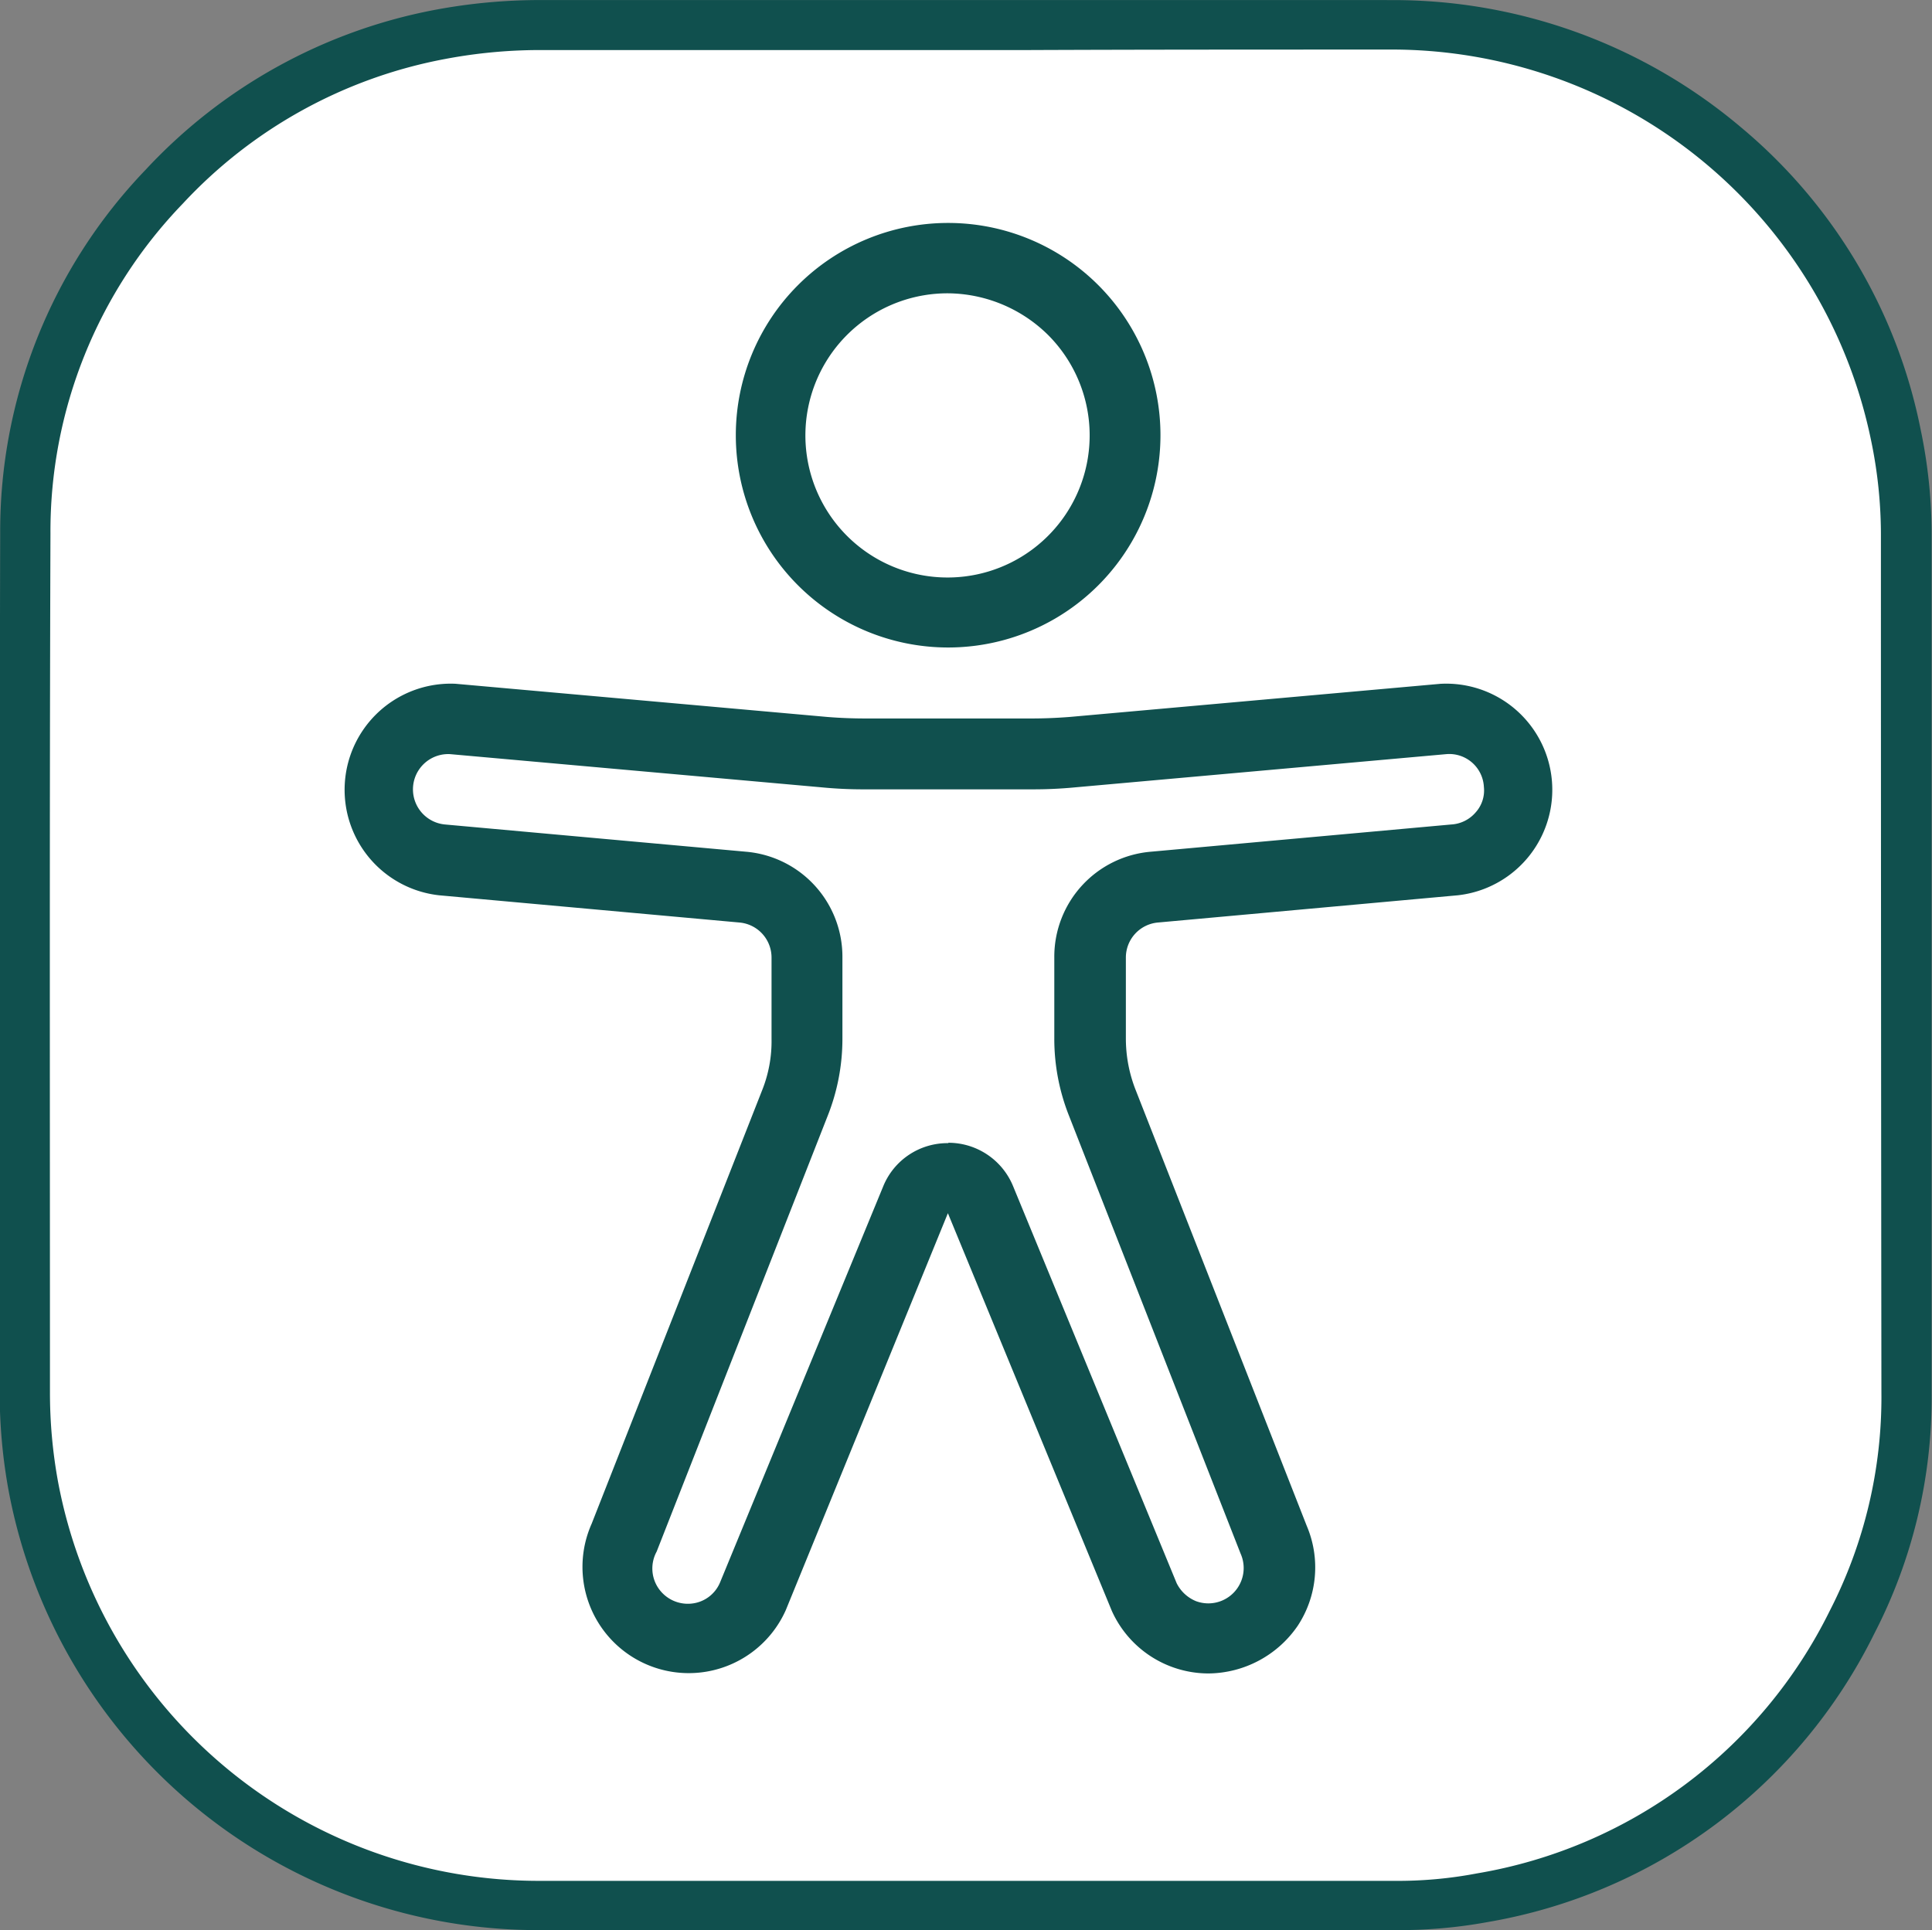
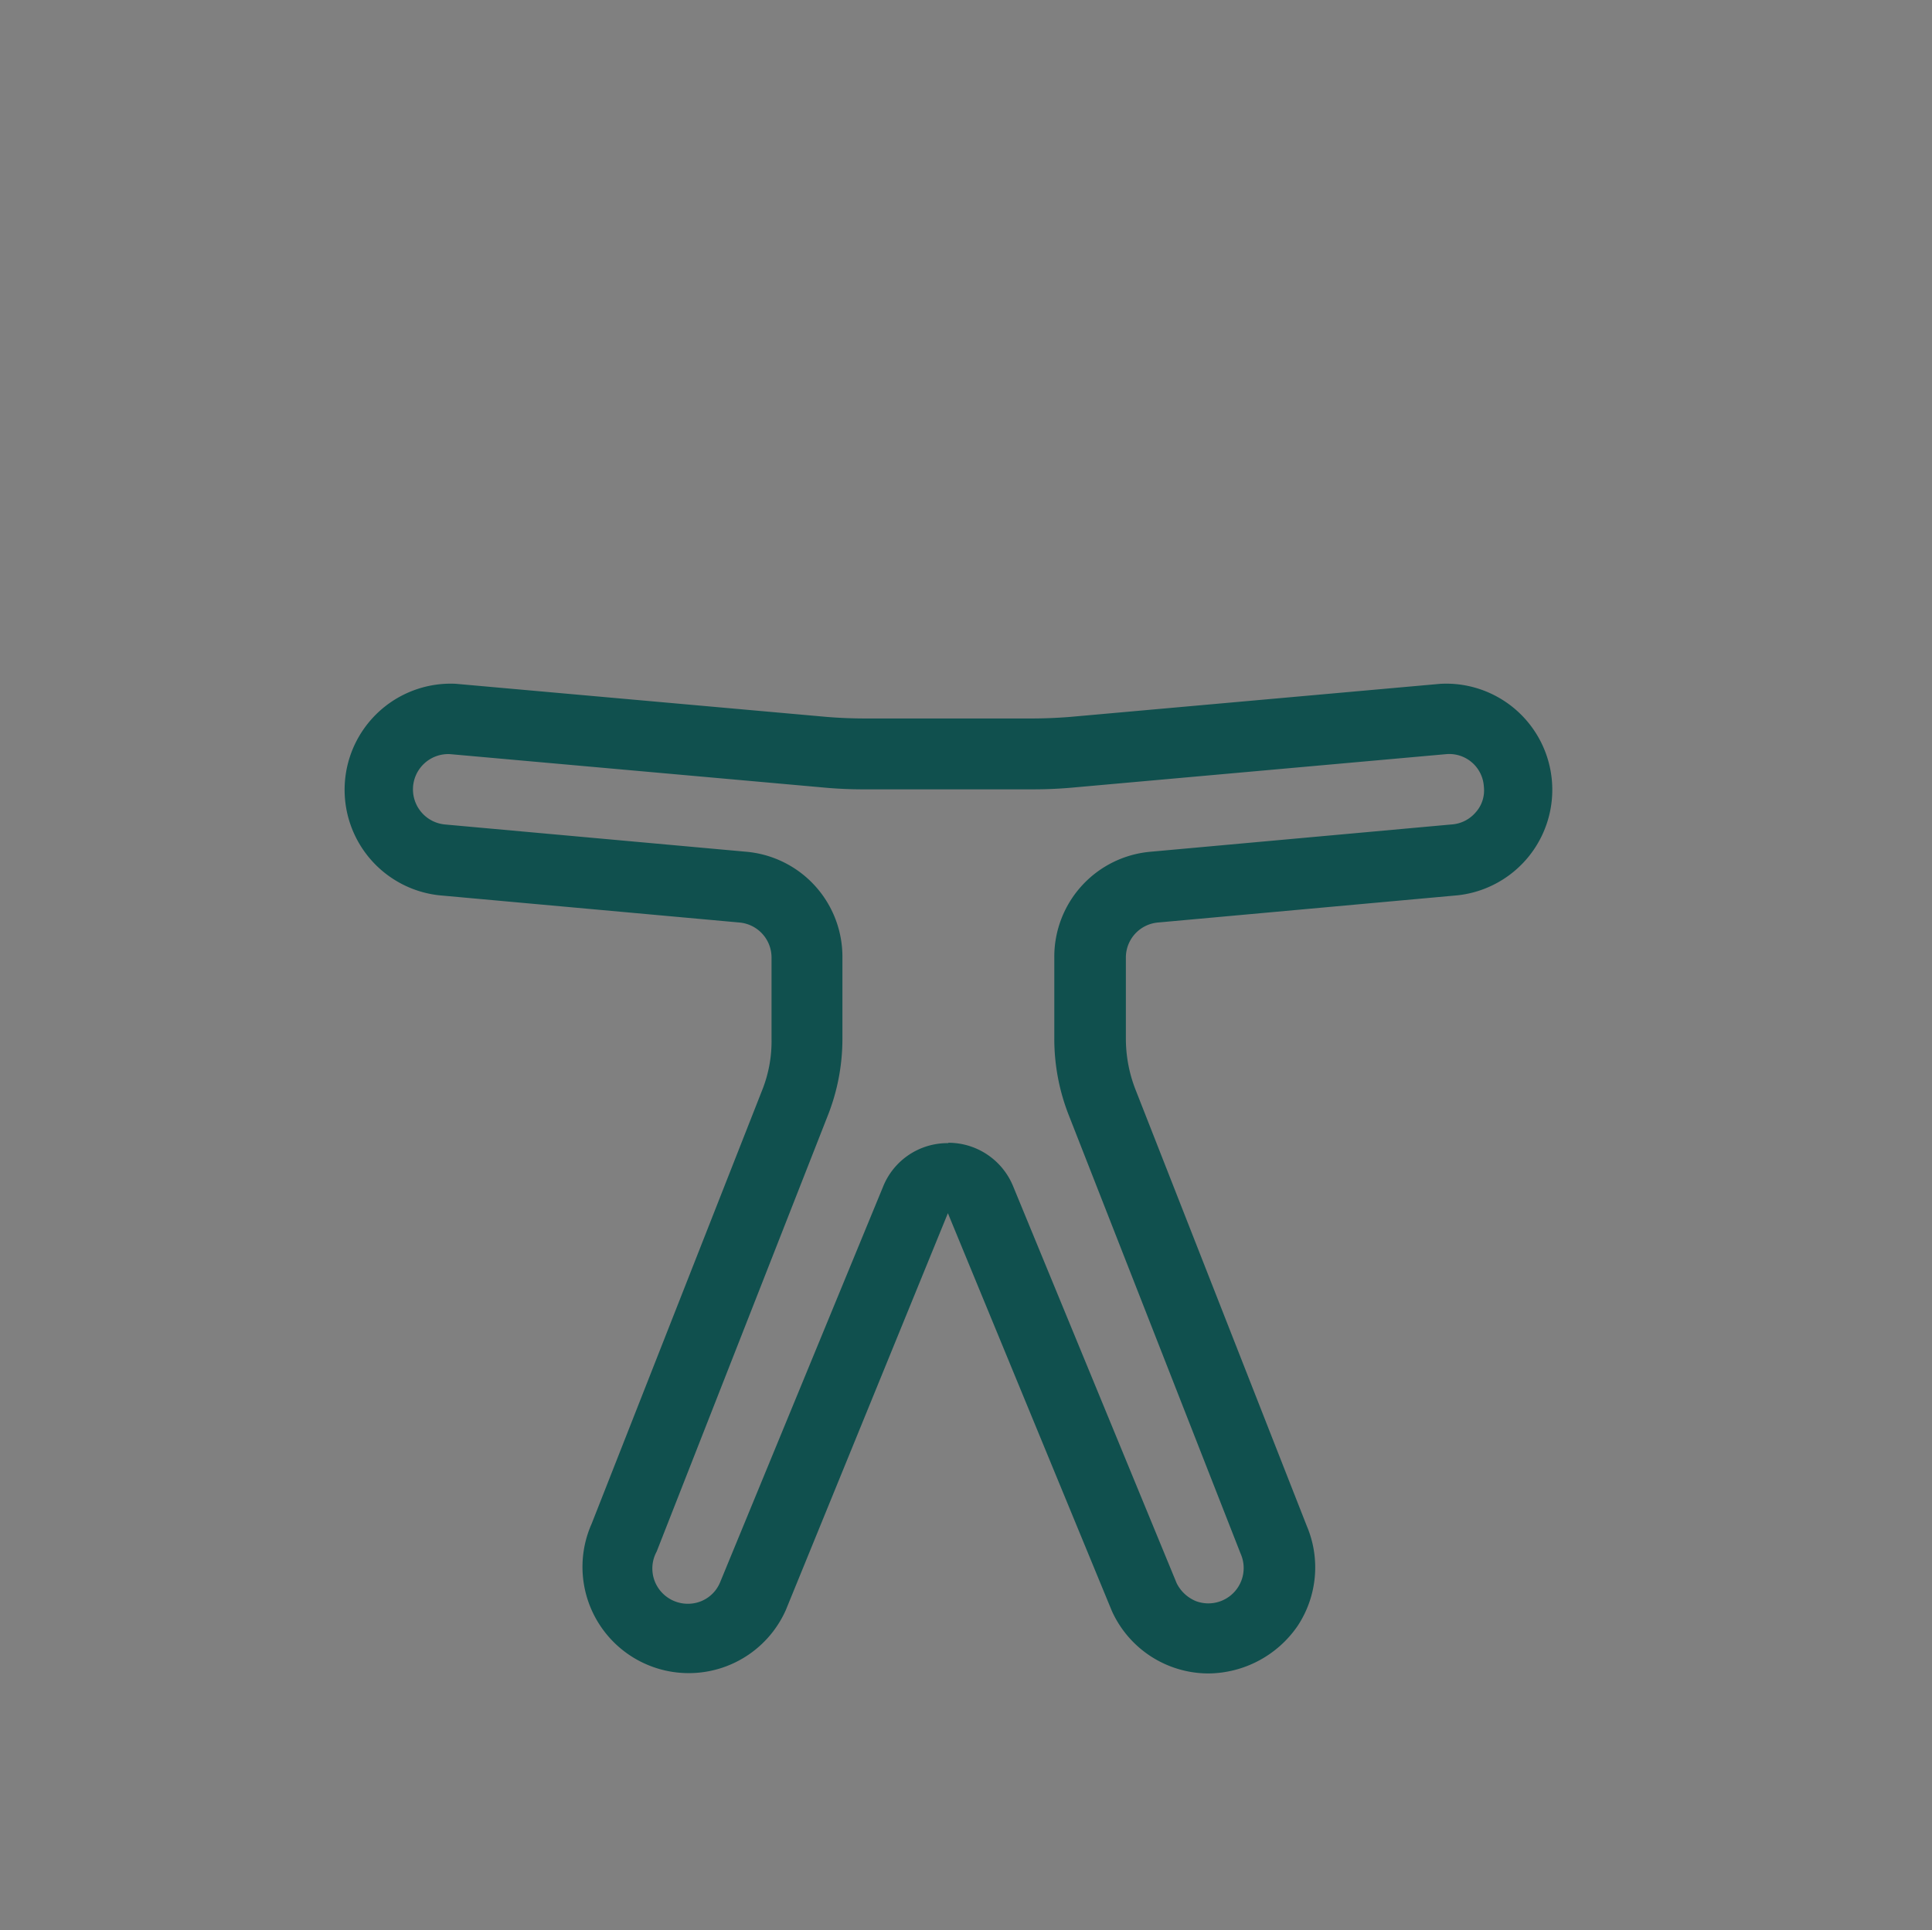
<svg xmlns="http://www.w3.org/2000/svg" height="30.914" viewBox="0 0 30.938 30.914" width="30.938">
  <rect x="0" y="0" width="30.938" height="30.914" fill="#808080" stroke="none" />
-   <path d="m74.918 93.807h-2.65a8.224 8.224 0 0 1 -8.133-6.713 8.523 8.523 0 0 1 -.135-1.507v-4.182c0-3.134 0-6.372.008-9.561a7.936 7.936 0 0 1 2.23-5.562 8.06 8.06 0 0 1 4.412-2.436 8.252 8.252 0 0 1 1.658-.151h13.512a8.227 8.227 0 0 1 8.141 6.57 7.975 7.975 0 0 1 .167 1.65v13.7a7.866 7.866 0 0 1 -.873 3.674 8.14 8.14 0 0 1 -5.927 4.411 7.609 7.609 0 0 1 -1.4.127h-6.963z" fill="#fff" transform="translate(-63.619 -63.29)" />
-   <path d="m81.409 59.392a7.839 7.839 0 0 1 7.752 6.253 7.413 7.413 0 0 1 .159 1.563q0 6.856.008 13.7a7.491 7.491 0 0 1 -.828 3.492 7.727 7.727 0 0 1 -5.65 4.205 6.748 6.748 0 0 1 -1.325.119h-13.661a7.833 7.833 0 0 1 -7.736-6.4 7.923 7.923 0 0 1 -.128-1.429c0-4.578-.008-9.157.008-13.743a7.558 7.558 0 0 1 2.119-5.292 7.657 7.657 0 0 1 4.2-2.317 8.145 8.145 0 0 1 1.587-.143h7.686c1.92-.008 3.864-.008 5.808-.008m0-.793h-13.508a9.084 9.084 0 0 0 -1.746.159 8.473 8.473 0 0 0 -4.618 2.555 8.355 8.355 0 0 0 -2.333 5.832c-.008 3.19-.008 6.427-.008 9.561v4.182a8.681 8.681 0 0 0 .143 1.587 8.63 8.63 0 0 0 8.522 7.038h13.676a7.867 7.867 0 0 0 1.476-.127 8.5 8.5 0 0 0 6.2-4.618 8.231 8.231 0 0 0 .92-3.856v-13.7a8.2 8.2 0 0 0 -.175-1.73 8.453 8.453 0 0 0 -2.872-4.84 8.625 8.625 0 0 0 -5.676-2.042z" fill="#10504e" transform="translate(-59.2 -58.598)" />
-   <circle cx="2.833" cy="2.833" fill="#fff" r="2.833" transform="matrix(.16 -.987 .987 .16 11.938 9.309)" />
-   <path d="m152.344 203.56-5.951.532c-.222.016-.436.032-.659.032h-2.65a6.1 6.1 0 0 1 -.659-.032l-5.951-.532a1.13 1.13 0 0 0 -.175 2.253l4.808.436a1.131 1.131 0 0 1 1.032 1.127v1.3a2.682 2.682 0 0 1 -.2 1.032l-2.737 6.983a1.135 1.135 0 0 0 2.071.928l2.618-6.356a.555.555 0 0 1 1.032-.008l2.618 6.356a1.135 1.135 0 0 0 2.071-.928l-2.737-6.975a2.9 2.9 0 0 1 -.2-1.032v-1.3a1.125 1.125 0 0 1 1.032-1.127l4.808-.436a1.13 1.13 0 0 0 -.175-2.253z" fill="#fff" transform="translate(-129.222 -192.055)" />
  <g fill="#10504e">
-     <path d="m211.1 110.308a3.4 3.4 0 1 1 3.4-3.4 3.4 3.4 0 0 1 -3.4 3.4zm0-5.673a2.276 2.276 0 1 0 1.6.667 2.306 2.306 0 0 0 -1.6-.667z" transform="translate(-195.917 -99.937)" />
    <path d="m141.926 212.394a1.7 1.7 0 0 1 -1.547-1l-2.626-6.372-2.595 6.356a1.7 1.7 0 1 1 -3.11-1.381l2.73-6.943a2.113 2.113 0 0 0 .151-.825v-1.3a.563.563 0 0 0 -.516-.563l-4.808-.436a1.7 1.7 0 0 1 .262-3.388l5.959.532c.2.016.4.024.611.024h2.65c.206 0 .4-.008.611-.024l5.951-.532h.008a1.7 1.7 0 0 1 .262 3.388l-4.8.436a.563.563 0 0 0 -.516.563v1.3a2.245 2.245 0 0 0 .159.825l2.737 6.975a1.7 1.7 0 0 1 -.143 1.6 1.75 1.75 0 0 1 -1.43.765zm-4.166-8.5a1.12 1.12 0 0 1 1.039.7l2.618 6.356a.6.6 0 0 0 .309.286.566.566 0 0 0 .714-.762l-2.745-7.006a3.343 3.343 0 0 1 -.238-1.246v-1.3a1.688 1.688 0 0 1 1.547-1.69l4.808-.436a.555.555 0 0 0 .389-.19.525.525 0 0 0 .135-.413.555.555 0 0 0 -.6-.524l-5.943.532a7 7 0 0 1 -.706.032h-2.65a6.9 6.9 0 0 1 -.706-.032l-5.951-.532a.565.565 0 0 0 -.079 1.127l4.816.436a1.688 1.688 0 0 1 1.547 1.69v1.3a3.343 3.343 0 0 1 -.238 1.246l-2.737 6.975a.563.563 0 0 0 .024.579.57.57 0 0 0 .524.254.555.555 0 0 0 .468-.341l2.611-6.34a1.111 1.111 0 0 1 1.044-.695z" transform="translate(-122.574 -185.59)" />
  </g>
</svg>